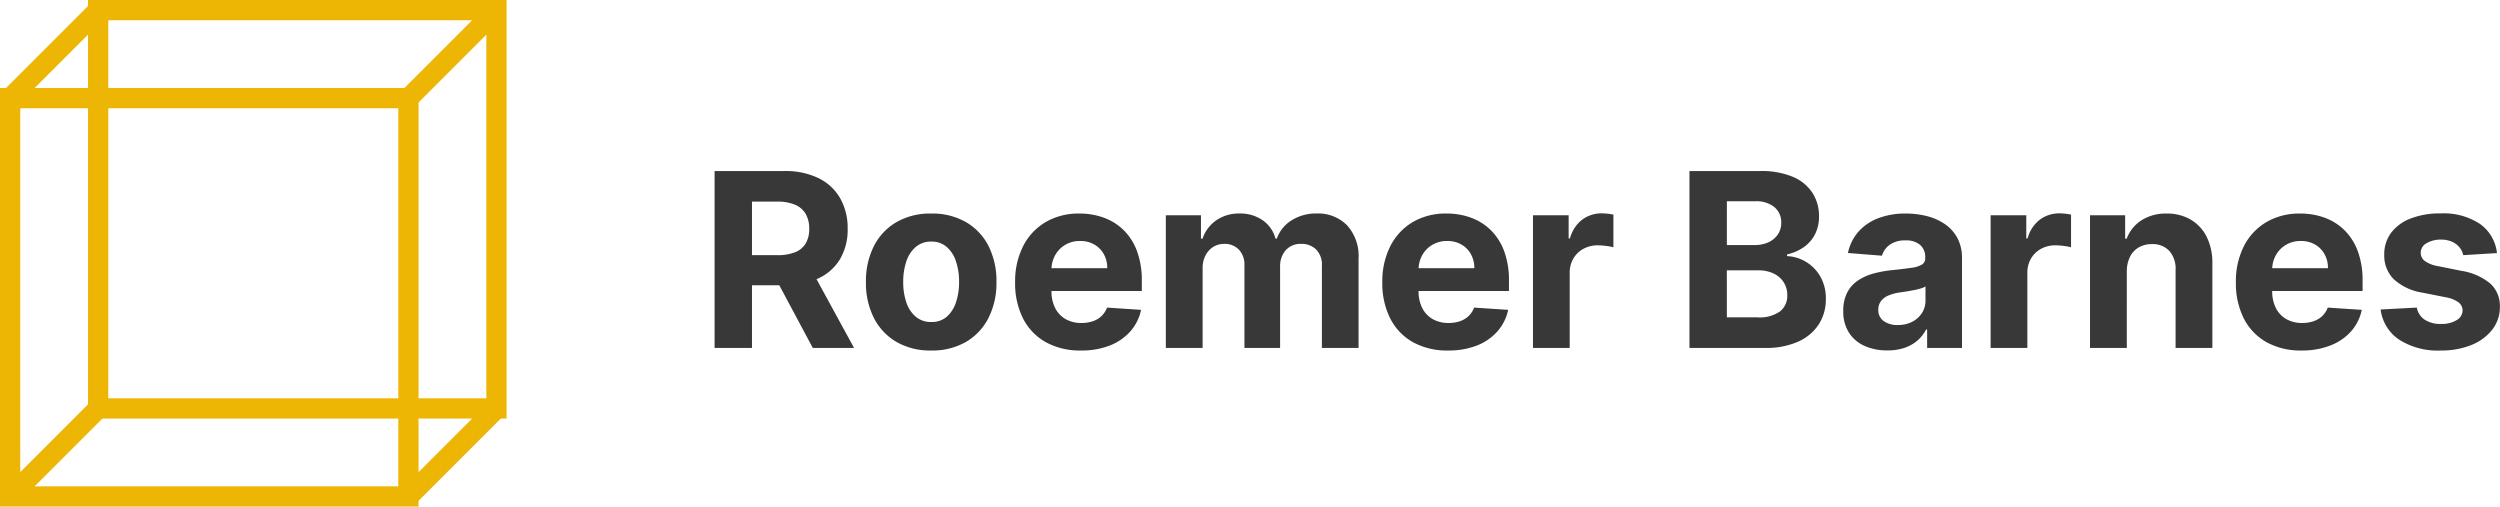
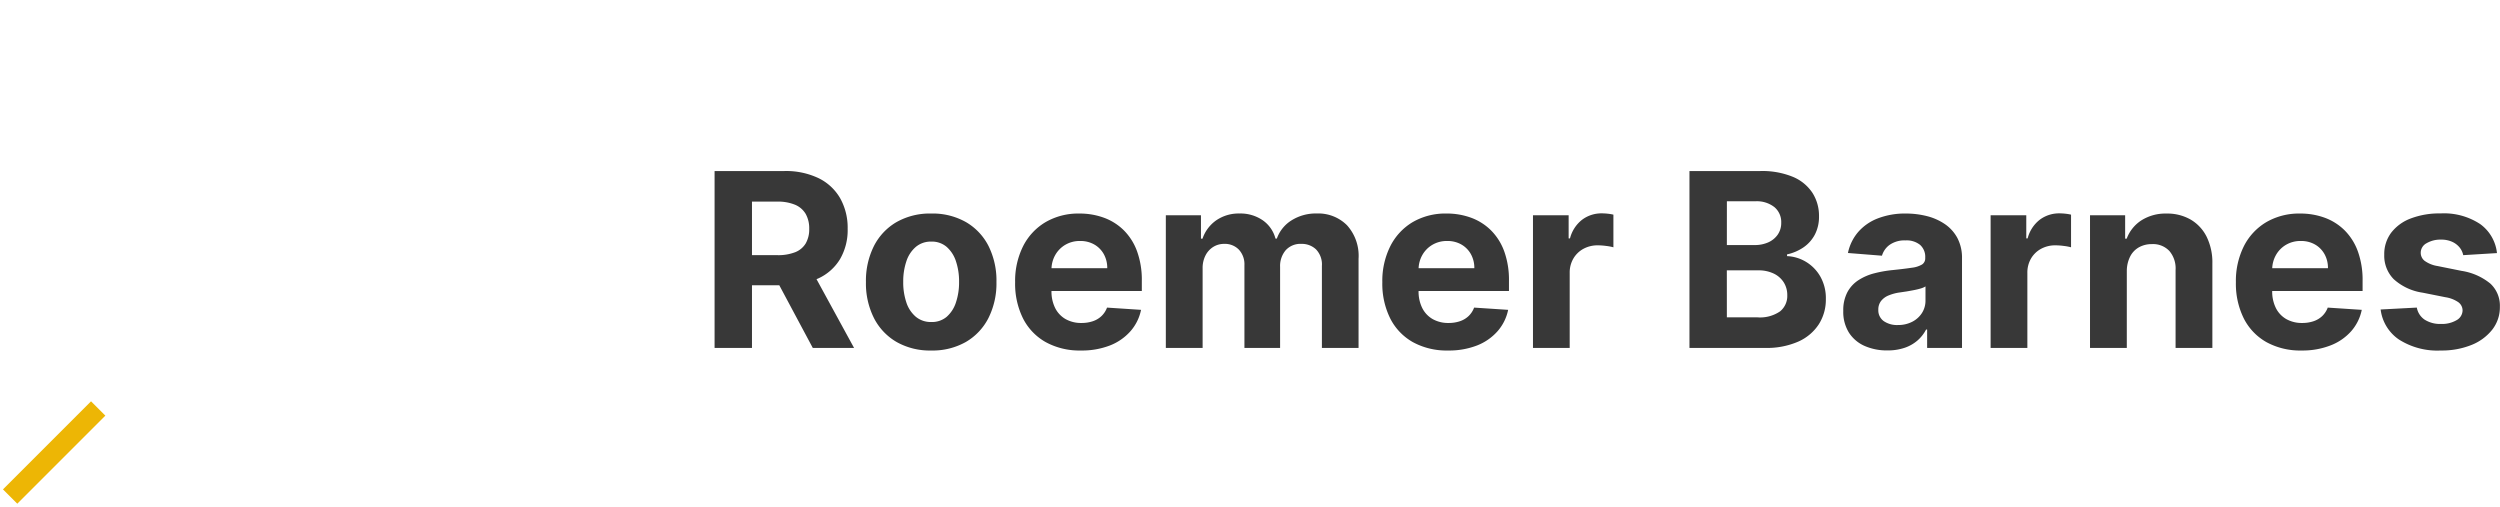
<svg xmlns="http://www.w3.org/2000/svg" width="185.031" height="37.493" viewBox="0 0 185.031 37.493">
  <g id="Group_8512" data-name="Group 8512" transform="translate(-14.25 -9.25)">
    <g id="Group_2792" data-name="Group 2792" transform="translate(11114.801 -10877)">
-       <rect id="Rectangle_1917" data-name="Rectangle 1917" width="29.479" height="29.479" transform="translate(-11099.801 10893.515)" fill="none" stroke="#edb605" stroke-miterlimit="10" stroke-width="1.5" />
-       <rect id="Rectangle_1918" data-name="Rectangle 1918" width="29.479" height="29.479" transform="translate(-11093.286 10887)" fill="none" stroke="#edb605" stroke-miterlimit="10" stroke-width="1.5" />
-       <path id="Path_4157" data-name="Path 4157" d="M6.518,0,0,6.518" transform="translate(-11070.318 10916.482)" fill="none" stroke="#edb605" stroke-width="1.5" />
-       <path id="Path_4158" data-name="Path 4158" d="M6.518,0,0,6.518" transform="translate(-11070.318 10887)" fill="none" stroke="#edb605" stroke-width="1.5" />
      <path id="Path_4156" data-name="Path 4156" d="M6.518,0,0,6.518" transform="translate(-11099.801 10916.482)" fill="none" stroke="#edb605" stroke-width="1.5" />
-       <path id="Path_4159" data-name="Path 4159" d="M6.518,0,0,6.518" transform="translate(-11099.801 10887)" fill="none" stroke="#edb605" stroke-width="1.5" />
    </g>
    <path id="Path_5675" data-name="Path 5675" d="M1.138,0V-13.091H6.3a5.6,5.6,0,0,1,2.534.527,3.724,3.724,0,0,1,1.6,1.489,4.456,4.456,0,0,1,.553,2.26,4.271,4.271,0,0,1-.562,2.24A3.644,3.644,0,0,1,8.805-5.139a6.03,6.03,0,0,1-2.573.5H2.774V-6.865H5.785A3.457,3.457,0,0,0,7.1-7.082a1.582,1.582,0,0,0,.783-.652,2.08,2.08,0,0,0,.259-1.08,2.164,2.164,0,0,0-.259-1.1,1.643,1.643,0,0,0-.786-.681,3.287,3.287,0,0,0-1.326-.233H3.906V0Zm7.07-5.957L11.461,0H8.406L5.222-5.957ZM17.169.192A4.992,4.992,0,0,1,14.6-.444a4.3,4.3,0,0,1-1.672-1.777,5.705,5.705,0,0,1-.588-2.65,5.735,5.735,0,0,1,.588-2.662A4.3,4.3,0,0,1,14.6-9.31a4.992,4.992,0,0,1,2.573-.636,4.992,4.992,0,0,1,2.573.636,4.3,4.3,0,0,1,1.672,1.777A5.735,5.735,0,0,1,22-4.871a5.705,5.705,0,0,1-.588,2.65A4.3,4.3,0,0,1,19.742-.444,4.992,4.992,0,0,1,17.169.192Zm.013-2.109A1.684,1.684,0,0,0,18.313-2.3,2.378,2.378,0,0,0,19-3.362a4.639,4.639,0,0,0,.233-1.528A4.639,4.639,0,0,0,19-6.418a2.4,2.4,0,0,0-.687-1.061,1.675,1.675,0,0,0-1.131-.39,1.721,1.721,0,0,0-1.147.39,2.363,2.363,0,0,0-.7,1.061A4.639,4.639,0,0,0,15.1-4.89a4.639,4.639,0,0,0,.233,1.528,2.341,2.341,0,0,0,.7,1.058A1.73,1.73,0,0,0,17.182-1.918ZM28.253.192a5.206,5.206,0,0,1-2.6-.617A4.172,4.172,0,0,1,23.97-2.176a5.769,5.769,0,0,1-.588-2.688,5.74,5.74,0,0,1,.588-2.659,4.34,4.34,0,0,1,1.659-1.783,4.814,4.814,0,0,1,2.515-.639,5.2,5.2,0,0,1,1.812.31,4.085,4.085,0,0,1,1.47.93,4.236,4.236,0,0,1,.981,1.556,6.217,6.217,0,0,1,.352,2.189v.748h-8.29V-5.9H30.2a2.086,2.086,0,0,0-.256-1.042,1.86,1.86,0,0,0-.706-.713,2.061,2.061,0,0,0-1.045-.259,2.1,2.1,0,0,0-1.1.284,2.04,2.04,0,0,0-.745.761,2.166,2.166,0,0,0-.275,1.058v1.6a2.731,2.731,0,0,0,.272,1.259,1.945,1.945,0,0,0,.77.818,2.326,2.326,0,0,0,1.183.288,2.575,2.575,0,0,0,.831-.128,1.725,1.725,0,0,0,.646-.384,1.668,1.668,0,0,0,.409-.626l2.518.166a3.433,3.433,0,0,1-.783,1.582A3.934,3.934,0,0,1,30.4-.182,5.717,5.717,0,0,1,28.253.192ZM34.536,0V-9.818h2.6v1.732h.115a2.724,2.724,0,0,1,1.023-1.362,2.922,2.922,0,0,1,1.713-.5,2.9,2.9,0,0,1,1.719.5,2.392,2.392,0,0,1,.946,1.358h.1a2.623,2.623,0,0,1,1.09-1.352,3.379,3.379,0,0,1,1.87-.508,3,3,0,0,1,2.234.873A3.371,3.371,0,0,1,48.8-6.6V0H46.087V-6.066a1.608,1.608,0,0,0-.435-1.227A1.524,1.524,0,0,0,44.565-7.7a1.464,1.464,0,0,0-1.157.47A1.8,1.8,0,0,0,42.993-6V0h-2.64V-6.124a1.589,1.589,0,0,0-.412-1.151A1.435,1.435,0,0,0,38.857-7.7a1.5,1.5,0,0,0-.815.227,1.6,1.6,0,0,0-.572.633,2.031,2.031,0,0,0-.211.949V0ZM55.425.192a5.206,5.206,0,0,1-2.6-.617,4.172,4.172,0,0,1-1.678-1.751,5.769,5.769,0,0,1-.588-2.688,5.74,5.74,0,0,1,.588-2.659A4.34,4.34,0,0,1,52.8-9.307a4.814,4.814,0,0,1,2.515-.639,5.2,5.2,0,0,1,1.812.31,4.085,4.085,0,0,1,1.47.93A4.236,4.236,0,0,1,59.58-7.15a6.217,6.217,0,0,1,.352,2.189v.748h-8.29V-5.9h5.727a2.086,2.086,0,0,0-.256-1.042,1.86,1.86,0,0,0-.706-.713,2.061,2.061,0,0,0-1.045-.259,2.1,2.1,0,0,0-1.1.284,2.04,2.04,0,0,0-.745.761,2.166,2.166,0,0,0-.275,1.058v1.6a2.731,2.731,0,0,0,.272,1.259,1.945,1.945,0,0,0,.77.818,2.326,2.326,0,0,0,1.183.288,2.575,2.575,0,0,0,.831-.128,1.725,1.725,0,0,0,.646-.384,1.668,1.668,0,0,0,.409-.626l2.518.166a3.433,3.433,0,0,1-.783,1.582A3.934,3.934,0,0,1,57.57-.182,5.717,5.717,0,0,1,55.425.192ZM61.709,0V-9.818h2.64v1.713h.1a2.552,2.552,0,0,1,.9-1.384,2.38,2.38,0,0,1,1.457-.47,4.119,4.119,0,0,1,.441.026,3.105,3.105,0,0,1,.415.07v2.416a3.557,3.557,0,0,0-.531-.1,4.766,4.766,0,0,0-.62-.045,2.182,2.182,0,0,0-1.071.259,1.924,1.924,0,0,0-.741.719,2.048,2.048,0,0,0-.272,1.061V0ZM73.291,0V-13.091h5.241a5.95,5.95,0,0,1,2.41.428,3.209,3.209,0,0,1,1.451,1.186,3.156,3.156,0,0,1,.486,1.742,2.83,2.83,0,0,1-.307,1.346,2.624,2.624,0,0,1-.841.946,3.457,3.457,0,0,1-1.218.521v.128a2.951,2.951,0,0,1,1.4.422,3,3,0,0,1,1.064,1.09,3.243,3.243,0,0,1,.409,1.665,3.4,3.4,0,0,1-.515,1.857A3.5,3.5,0,0,1,81.358-.473,5.782,5.782,0,0,1,78.884,0Zm2.768-2.263h2.256A2.61,2.61,0,0,0,80-2.707a1.468,1.468,0,0,0,.531-1.186,1.759,1.759,0,0,0-.262-.959,1.784,1.784,0,0,0-.745-.652,2.582,2.582,0,0,0-1.147-.237h-2.32Zm0-5.35h2.052a2.429,2.429,0,0,0,1.013-.2,1.684,1.684,0,0,0,.7-.572,1.513,1.513,0,0,0,.259-.888,1.44,1.44,0,0,0-.5-1.144,2.106,2.106,0,0,0-1.422-.435h-2.1ZM87.935.185a4.057,4.057,0,0,1-1.675-.329,2.647,2.647,0,0,1-1.16-.978,2.9,2.9,0,0,1-.425-1.62,2.862,2.862,0,0,1,.3-1.374,2.432,2.432,0,0,1,.818-.895,3.964,3.964,0,0,1,1.179-.511,8.88,8.88,0,0,1,1.39-.243q.857-.089,1.381-.169a1.928,1.928,0,0,0,.761-.24.534.534,0,0,0,.237-.473v-.038a1.181,1.181,0,0,0-.38-.94,1.585,1.585,0,0,0-1.077-.332,1.919,1.919,0,0,0-1.17.323,1.515,1.515,0,0,0-.575.809l-2.518-.2a3.444,3.444,0,0,1,.754-1.55,3.659,3.659,0,0,1,1.454-1.01A5.568,5.568,0,0,1,89.3-9.946a6.32,6.32,0,0,1,1.569.192A4.138,4.138,0,0,1,92.2-9.16a2.908,2.908,0,0,1,.924,1.032,3.135,3.135,0,0,1,.339,1.505V0H90.882V-1.362h-.077a2.73,2.73,0,0,1-.633.809,2.854,2.854,0,0,1-.952.543A3.878,3.878,0,0,1,87.935.185Zm.78-1.879a2.264,2.264,0,0,0,1.061-.24,1.856,1.856,0,0,0,.722-.649,1.681,1.681,0,0,0,.262-.927V-4.551a1.392,1.392,0,0,1-.348.15q-.221.067-.5.121t-.55.1l-.5.074a3.369,3.369,0,0,0-.837.224,1.352,1.352,0,0,0-.556.412,1.026,1.026,0,0,0-.2.642.977.977,0,0,0,.406.847A1.729,1.729,0,0,0,88.715-1.694ZM95.58,0V-9.818h2.64v1.713h.1a2.552,2.552,0,0,1,.9-1.384,2.38,2.38,0,0,1,1.457-.47,4.119,4.119,0,0,1,.441.026,3.105,3.105,0,0,1,.415.07v2.416a3.558,3.558,0,0,0-.531-.1,4.766,4.766,0,0,0-.62-.045,2.181,2.181,0,0,0-1.071.259,1.924,1.924,0,0,0-.741.719A2.048,2.048,0,0,0,98.3-5.555V0Zm10.08-5.676V0h-2.723V-9.818h2.6v1.732h.115a2.756,2.756,0,0,1,1.093-1.358,3.324,3.324,0,0,1,1.86-.5,3.453,3.453,0,0,1,1.783.447,3.046,3.046,0,0,1,1.183,1.275,4.3,4.3,0,0,1,.422,1.972V0h-2.723V-5.766a1.984,1.984,0,0,0-.46-1.409,1.657,1.657,0,0,0-1.285-.508,1.935,1.935,0,0,0-.968.237,1.627,1.627,0,0,0-.652.687A2.384,2.384,0,0,0,105.661-5.676ZM118.6.192A5.206,5.206,0,0,1,116-.425a4.172,4.172,0,0,1-1.678-1.751,5.769,5.769,0,0,1-.588-2.688,5.739,5.739,0,0,1,.588-2.659,4.34,4.34,0,0,1,1.659-1.783,4.814,4.814,0,0,1,2.515-.639,5.2,5.2,0,0,1,1.812.31,4.085,4.085,0,0,1,1.47.93,4.236,4.236,0,0,1,.981,1.556,6.217,6.217,0,0,1,.352,2.189v.748h-8.29V-5.9h5.727a2.086,2.086,0,0,0-.256-1.042,1.86,1.86,0,0,0-.706-.713,2.061,2.061,0,0,0-1.045-.259,2.1,2.1,0,0,0-1.1.284,2.04,2.04,0,0,0-.745.761,2.166,2.166,0,0,0-.275,1.058v1.6a2.731,2.731,0,0,0,.272,1.259,1.945,1.945,0,0,0,.77.818,2.326,2.326,0,0,0,1.183.288,2.575,2.575,0,0,0,.831-.128,1.725,1.725,0,0,0,.646-.384,1.668,1.668,0,0,0,.409-.626l2.518.166a3.433,3.433,0,0,1-.783,1.582,3.934,3.934,0,0,1-1.521,1.048A5.717,5.717,0,0,1,118.6.192Zm14.452-7.21-2.493.153a1.311,1.311,0,0,0-.275-.578,1.509,1.509,0,0,0-.553-.415,1.945,1.945,0,0,0-.815-.157,2.014,2.014,0,0,0-1.067.265.8.8,0,0,0-.435.706.757.757,0,0,0,.281.594,2.232,2.232,0,0,0,.965.39l1.777.358a4.405,4.405,0,0,1,2.135.946,2.227,2.227,0,0,1,.7,1.713,2.684,2.684,0,0,1-.566,1.694,3.7,3.7,0,0,1-1.547,1.135,5.873,5.873,0,0,1-2.26.406,5.283,5.283,0,0,1-3.1-.815,3.149,3.149,0,0,1-1.352-2.221l2.678-.141a1.364,1.364,0,0,0,.588.9,2.119,2.119,0,0,0,1.2.31,2.126,2.126,0,0,0,1.154-.278.844.844,0,0,0,.444-.719.76.76,0,0,0-.313-.61,2.281,2.281,0,0,0-.946-.368l-1.7-.339a4.053,4.053,0,0,1-2.138-1,2.468,2.468,0,0,1-.7-1.809,2.634,2.634,0,0,1,.515-1.63,3.266,3.266,0,0,1,1.451-1.055,5.946,5.946,0,0,1,2.2-.371,4.858,4.858,0,0,1,2.931.786A3.04,3.04,0,0,1,133.057-7.018Z" transform="translate(66 35)" fill="#383838" />
  </g>
</svg>